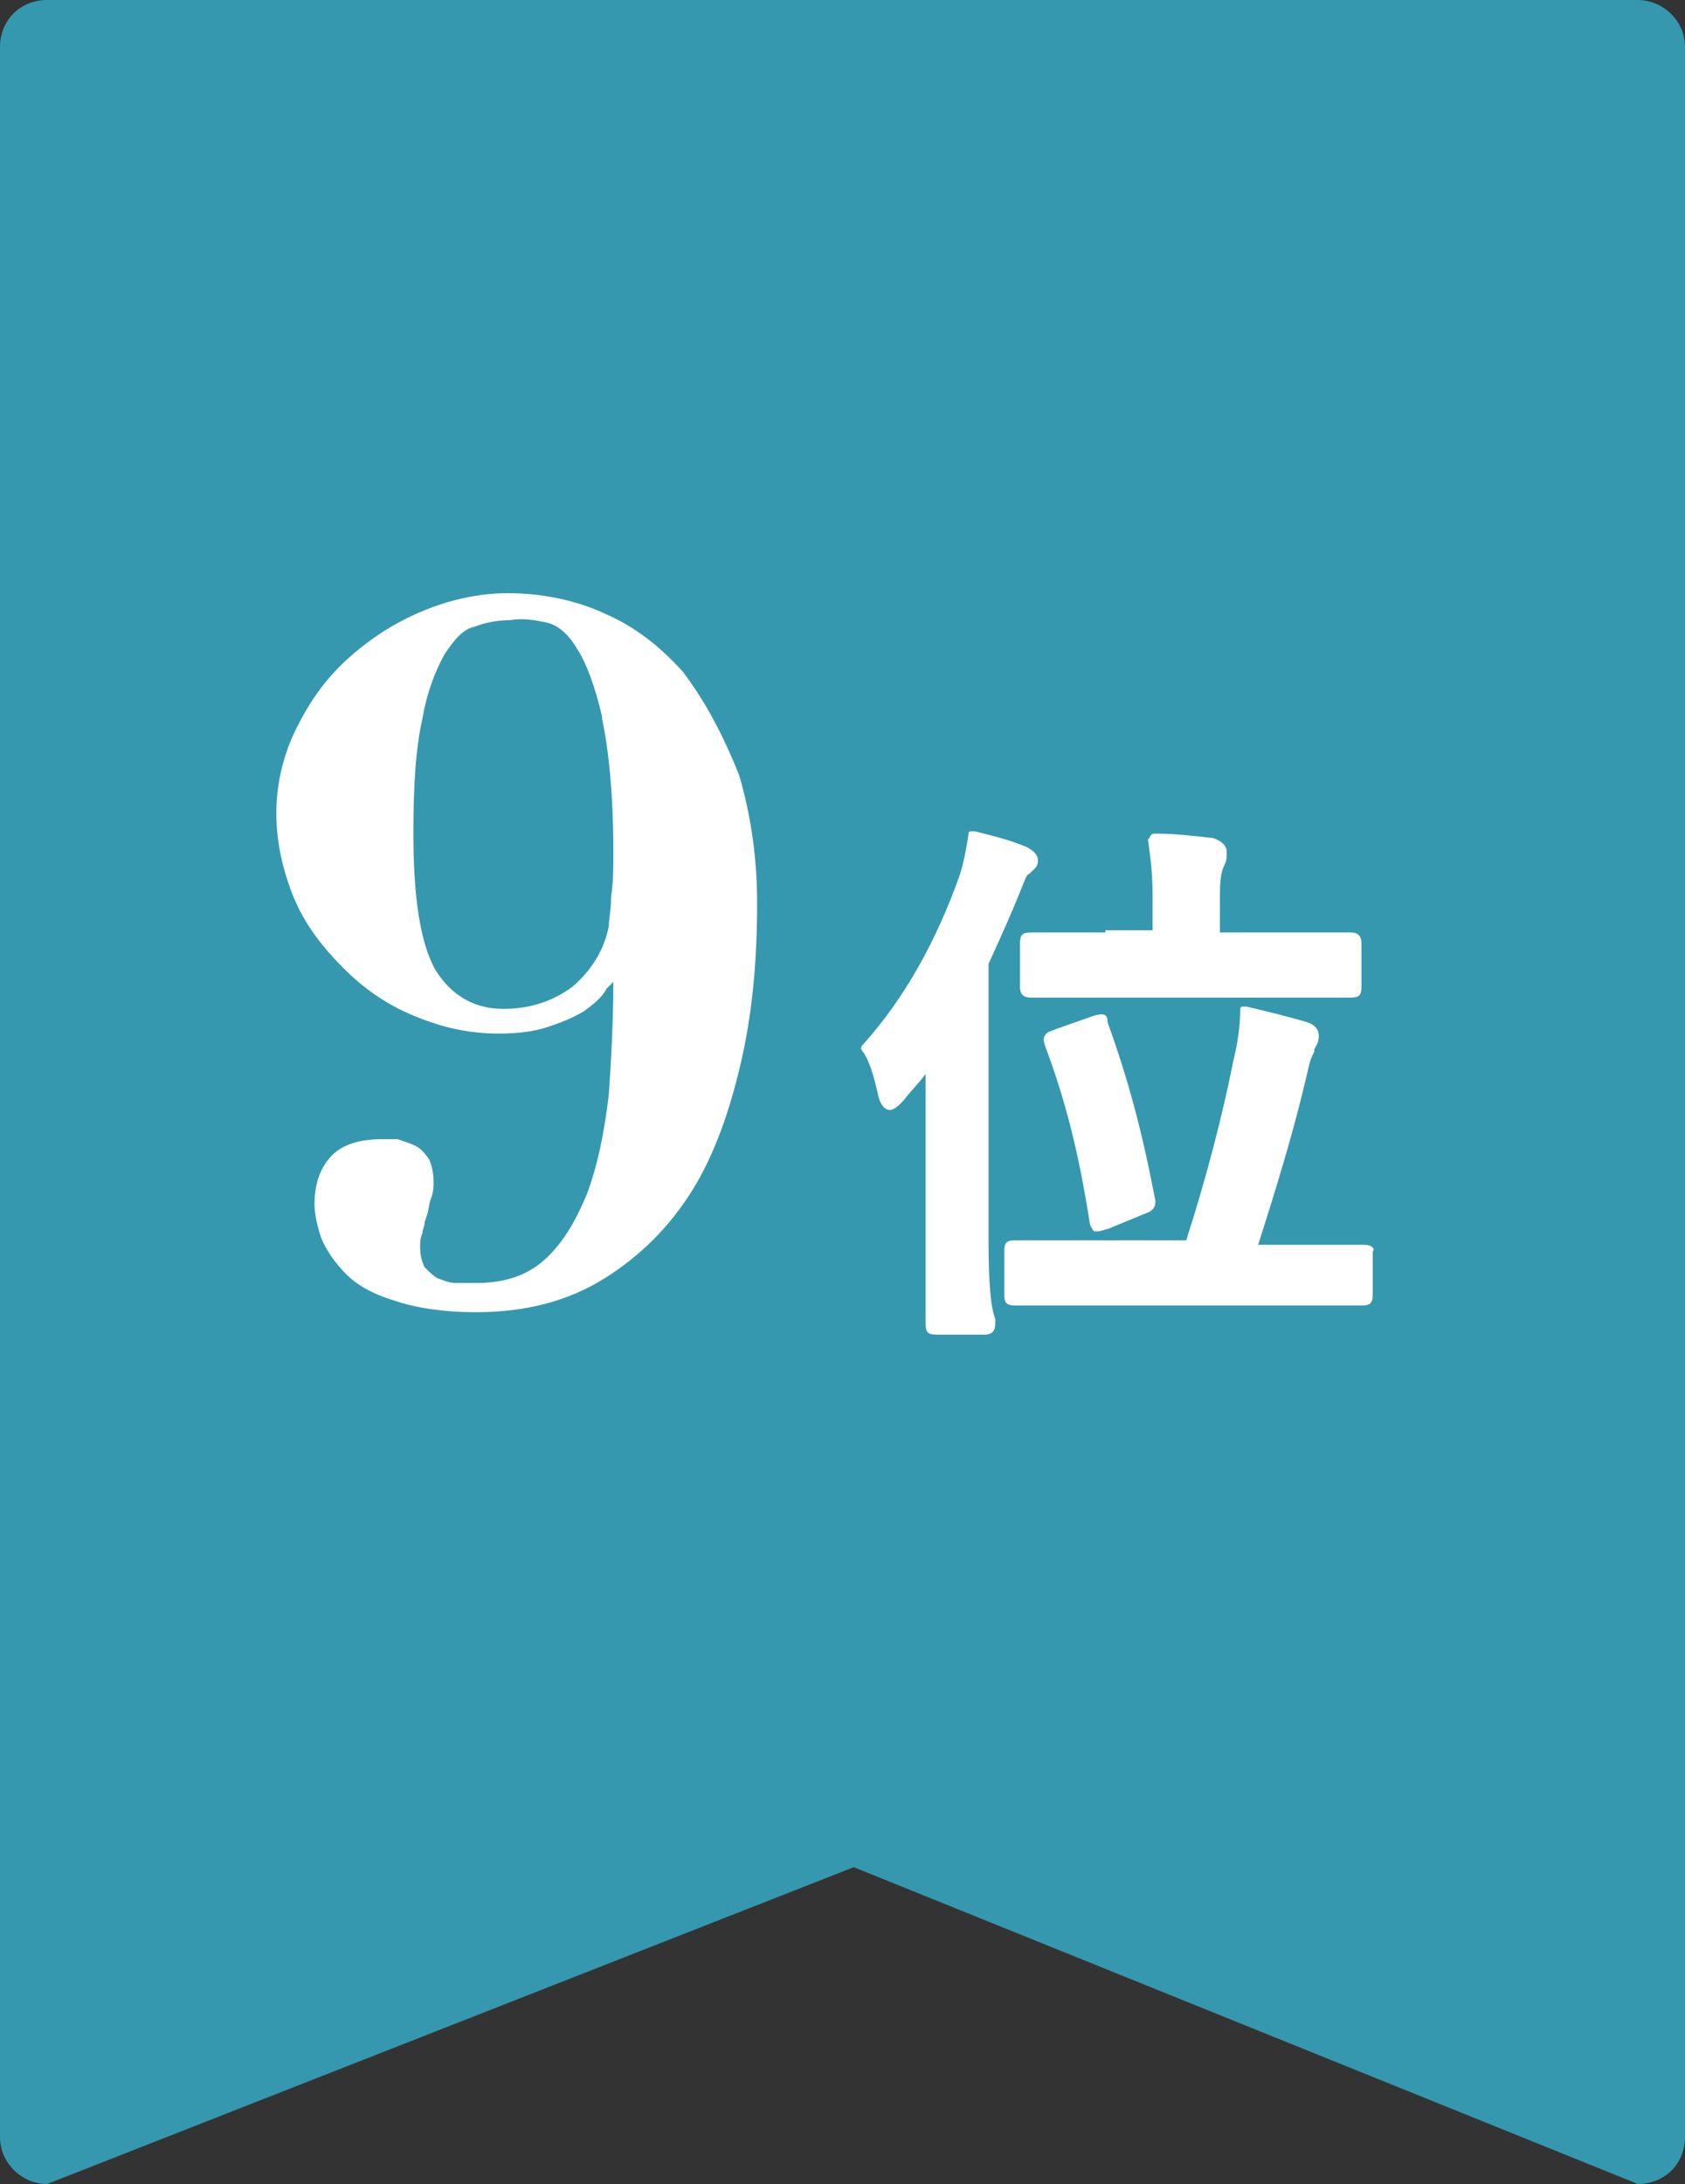
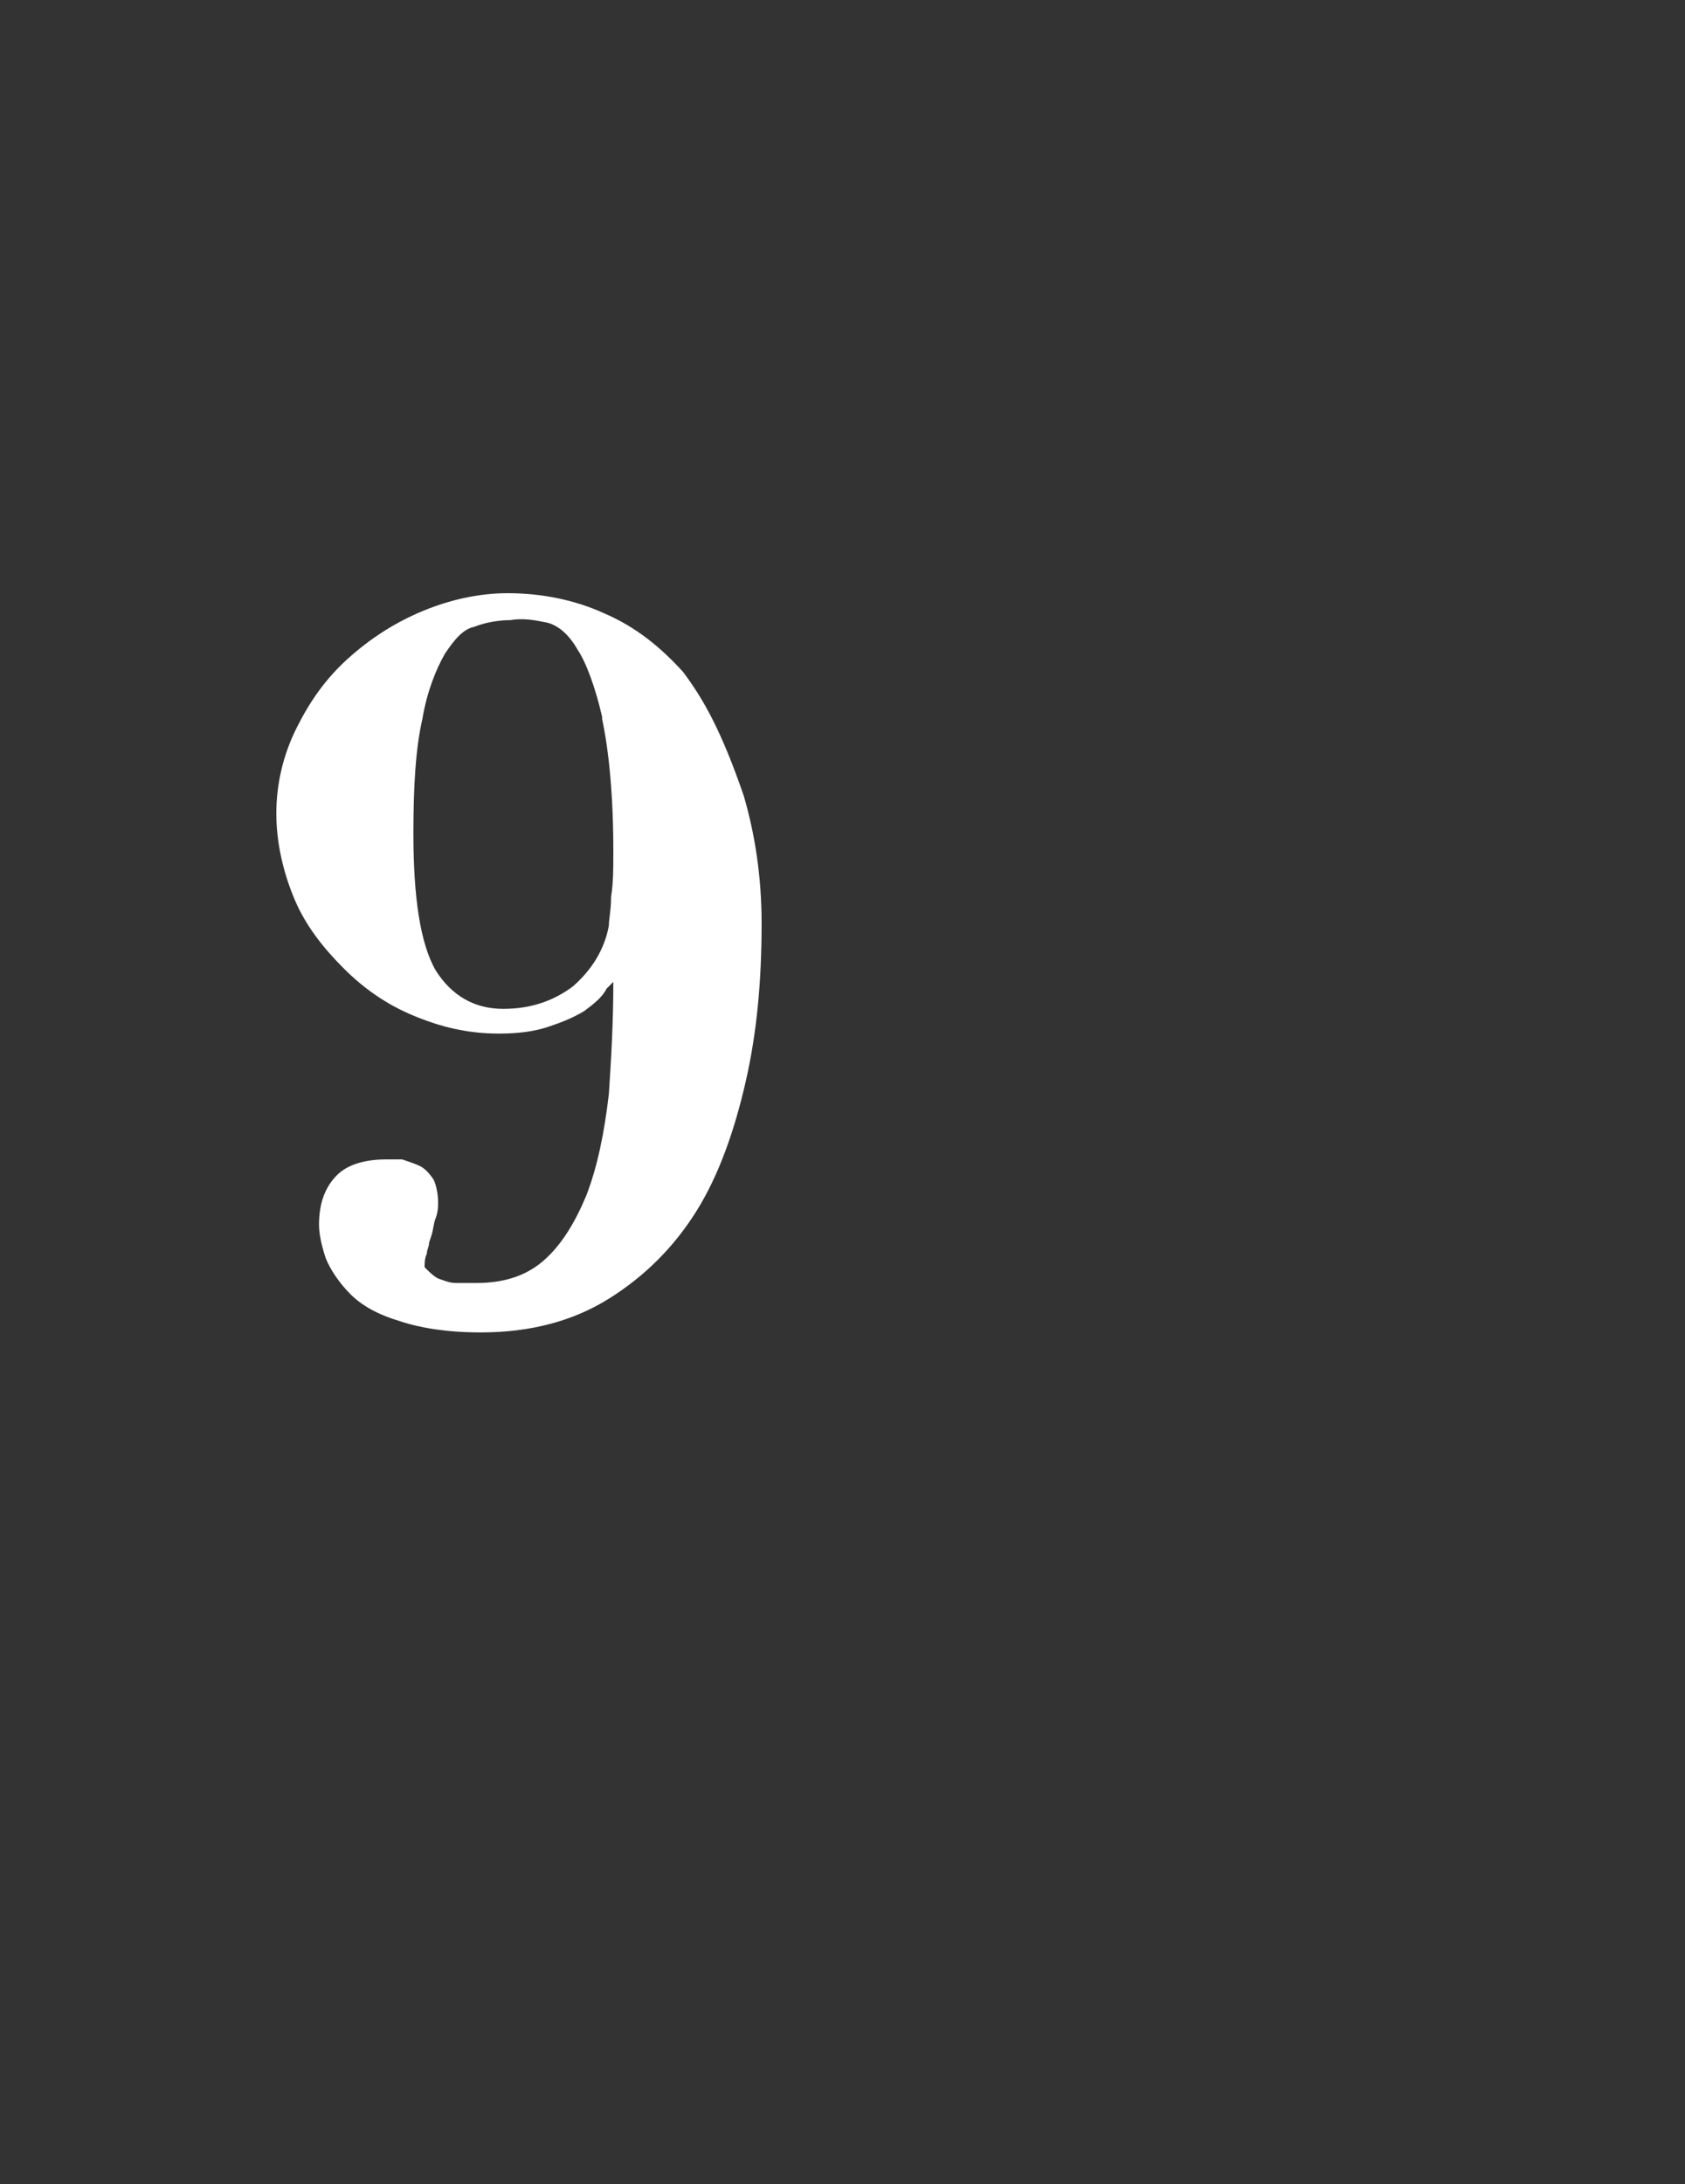
<svg xmlns="http://www.w3.org/2000/svg" version="1.1" id="_レイヤー_2" x="0px" y="0px" viewBox="0 0 75 97.2" style="enable-background:new 0 0 75 97.2;" xml:space="preserve">
  <rect x="0" y="0" width="75" height="97.2" fill="#333333" stroke="none" />
  <style type="text/css">
	.st0{opacity:0.9;fill-rule:evenodd;clip-rule:evenodd;fill:#36A3BD;enable-background:new    ;}
	.st1{fill:#FFFFFF;}
</style>
  <g id="_レイヤー_1-2">
-     <path class="st0" d="M2.1,0h70.8C74,0,75,0.9,75,2.1v93c0,1.2-0.9,2.1-2.1,2.1L38,83.1L2.1,97.2c-1.1,0-2.1-0.9-2.1-2.1v-93   C0,0.9,0.9,0,2.1,0z" />
    <g>
-       <path class="st1" d="M49.2,41.5c-1.8,0-2.7,0-3.1,0c-0.1,0-0.1,0-0.2,0c-0.4,0-0.5,0.1-0.5,0.5v1.9c0,0.4,0.2,0.5,0.5,0.5    c0,0,0.1,0,0.2,0c0.3,0,1.2,0,3.1,0h7.6c1.8,0,2.8,0,3.1,0c0.1,0,0.1,0,0.2,0h0c0.4,0,0.5-0.1,0.5-0.5v-1.9c0-0.4-0.2-0.5-0.5-0.5    c0,0-0.1,0-0.2,0c-0.4,0-1.3,0-3.1,0h-2.5v-1.7c0-0.8,0.1-1.1,0.2-1.3c0.1-0.2,0.1-0.3,0.1-0.6c0-0.3-0.3-0.5-0.6-0.6    c-0.9-0.1-1.7-0.2-2.6-0.2c0,0,0,0,0,0c-0.1,0-0.1,0-0.2,0.1c0,0.1-0.1,0.1-0.1,0.2c0.1,0.7,0.2,1.4,0.2,2.4v1.6H49.2z" />
-       <path class="st1" d="M48.7,45.2l-1.7,0.6c-0.2,0.1-0.4,0.1-0.5,0.3c-0.1,0.2,0,0.3,0,0.4c0.9,2.4,1.5,4.7,2,7.9    c0,0.1,0.1,0.3,0.2,0.4c0.1,0,0.1,0,0.2,0c0.1,0,0.3-0.1,0.4-0.1l1.7-0.7c0.3-0.1,0.5-0.3,0.4-0.7c-0.6-3.1-1.2-5.3-2.1-7.8    C49.3,45.1,49.1,45.1,48.7,45.2l0.1,0.2L48.7,45.2C48.8,45.2,48.8,45.2,48.7,45.2z" />
-       <path class="st1" d="M44,55.2V42.9c0.5-1.1,1-2.2,1.4-3.2c0,0,0,0,0,0c0.2-0.5,0.3-0.8,0.4-0.8c0.2-0.2,0.4-0.3,0.4-0.6    c0-0.3-0.3-0.5-0.5-0.6c-0.7-0.3-1.5-0.5-2.3-0.7c-0.1,0-0.1,0-0.2,0c-0.1,0-0.1,0.1-0.1,0.2c-0.1,0.6-0.2,1.2-0.4,1.8    c-1,2.8-2.4,5.4-4.3,7.5c-0.1,0.1-0.1,0.2,0,0.3c0.3,0.4,0.5,1.1,0.7,2c0.1,0.4,0.3,0.6,0.5,0.6c0.2,0,0.4-0.2,0.6-0.4    c0.3-0.4,0.7-0.8,1-1.2c0,0.8,0,1.5,0,2.1v5.4c0,1.9,0,3,0,3.4l0,0.2c0,0.4,0.1,0.5,0.5,0.5h2.1c0.4,0,0.5-0.2,0.5-0.5l0-0.2    C44.1,58.2,44,57.1,44,55.2z" />
-       <path class="st1" d="M30.4,29.9c-1-1.1-2.1-2-3.5-2.6c-1.3-0.6-2.8-0.9-4.3-0.9c-1.3,0-2.6,0.3-3.8,0.8c-1.2,0.5-2.3,1.2-3.3,2.1    c-1,0.9-1.7,1.9-2.3,3.1c-0.6,1.2-0.9,2.5-0.9,3.8c0,1.3,0.3,2.6,0.8,3.8c0.5,1.2,1.3,2.2,2.2,3.1c0.9,0.9,1.9,1.6,3.1,2.1    c1.2,0.5,2.4,0.8,3.8,0.8c0.9,0,1.6-0.1,2.2-0.3c0.6-0.2,1.1-0.4,1.6-0.7c0.4-0.3,0.8-0.6,1-1c0.1-0.1,0.2-0.2,0.3-0.3    c0,1.8-0.1,3.5-0.2,5c-0.2,1.7-0.5,3.2-1,4.5c-0.5,1.2-1.1,2.2-1.9,2.9c-0.8,0.7-1.8,1-3,1c-0.2,0-0.4,0-0.7,0l-0.2,0    c-0.3,0-0.5-0.1-0.8-0.2c-0.2-0.1-0.4-0.3-0.6-0.5c-0.1-0.2-0.2-0.5-0.2-0.9c0-0.2,0-0.4,0.1-0.6c0-0.2,0.1-0.3,0.1-0.5l0.1-0.3    c0.1-0.3,0.1-0.6,0.2-0.8c0.1-0.3,0.1-0.5,0.1-0.7c0-0.4-0.1-0.8-0.2-1c-0.2-0.3-0.4-0.5-0.6-0.6c-0.2-0.1-0.5-0.2-0.8-0.3    c-0.2,0-0.5,0-0.7,0c-0.9,0-1.7,0.2-2.2,0.7c-0.5,0.5-0.8,1.2-0.8,2.2c0,0.4,0.1,0.9,0.3,1.5c0.2,0.5,0.6,1.1,1.1,1.6    c0.5,0.5,1.2,0.9,2.2,1.2c0.9,0.3,2.1,0.5,3.6,0.5c2.2,0,4.1-0.5,5.7-1.5c1.6-1,2.9-2.3,3.9-3.9l-0.2-0.1l0.2,0.1    c1-1.6,1.7-3.6,2.2-5.8c0.5-2.2,0.7-4.5,0.7-7c0-2.1-0.3-4-0.8-5.7C32.1,32.5,31.3,31.1,30.4,29.9z M24.3,27.7    c0.5,0.1,1,0.5,1.4,1.2c0.4,0.6,0.8,1.7,1.1,3c0,0,0,0.1,0,0.1c0.3,1.4,0.5,3.4,0.5,5.9c0,0.7,0,1.4-0.1,2c0,0.6-0.1,1-0.1,1.3    c-0.2,1.1-0.8,2-1.6,2.7c-0.8,0.6-1.8,1-3.1,1c-1.3,0-2.3-0.6-3-1.7c-0.7-1.2-1-3.3-1-6.1c0-2.1,0.1-3.8,0.4-5.1    c0.2-1.2,0.6-2.2,1-2.9c0.4-0.6,0.8-1.1,1.3-1.2c0.5-0.2,1.1-0.3,1.6-0.3C23.3,27.5,23.8,27.6,24.3,27.7z" />
-       <path class="st1" d="M60.7,55.4c0,0-0.1,0-0.2,0c-0.3,0-1.2,0-3.1,0H56c0.8-2.5,1.6-5.1,2.2-7.7c0.1-0.5,0.2-0.7,0.3-0.9l0-0.1    c0.1-0.2,0.2-0.3,0.2-0.6c0-0.3-0.2-0.5-0.5-0.6c-1-0.3-1.9-0.5-2.7-0.7c-0.1,0-0.1,0-0.2,0c-0.1,0-0.1,0.1-0.1,0.2    c0,0.6-0.1,1.4-0.3,2.2c-0.5,2.5-1.2,5.2-2.1,8h-4.3c-1.8,0-2.7,0-3.1,0c-0.1,0-0.2,0-0.2,0c-0.4,0-0.5,0.1-0.5,0.5v1.9    c0,0.4,0.1,0.5,0.5,0.5c0,0,0.1,0,0.2,0c0.4,0,1.3,0,3.1,0h8.8c1.9,0,2.8,0,3.1,0c0,0,0.1,0,0.1,0c0,0,0,0,0.1,0    c0.4,0,0.5-0.1,0.5-0.5v-1.9C61.2,55.6,61.1,55.4,60.7,55.4z" />
+       <path class="st1" d="M30.4,29.9c-1-1.1-2.1-2-3.5-2.6c-1.3-0.6-2.8-0.9-4.3-0.9c-1.3,0-2.6,0.3-3.8,0.8c-1.2,0.5-2.3,1.2-3.3,2.1    c-1,0.9-1.7,1.9-2.3,3.1c-0.6,1.2-0.9,2.5-0.9,3.8c0,1.3,0.3,2.6,0.8,3.8c0.5,1.2,1.3,2.2,2.2,3.1c0.9,0.9,1.9,1.6,3.1,2.1    c1.2,0.5,2.4,0.8,3.8,0.8c0.9,0,1.6-0.1,2.2-0.3c0.6-0.2,1.1-0.4,1.6-0.7c0.4-0.3,0.8-0.6,1-1c0.1-0.1,0.2-0.2,0.3-0.3    c0,1.8-0.1,3.5-0.2,5c-0.2,1.7-0.5,3.2-1,4.5c-0.5,1.2-1.1,2.2-1.9,2.9c-0.8,0.7-1.8,1-3,1c-0.2,0-0.4,0-0.7,0l-0.2,0    c-0.3,0-0.5-0.1-0.8-0.2c-0.2-0.1-0.4-0.3-0.6-0.5c0-0.2,0-0.4,0.1-0.6c0-0.2,0.1-0.3,0.1-0.5l0.1-0.3    c0.1-0.3,0.1-0.6,0.2-0.8c0.1-0.3,0.1-0.5,0.1-0.7c0-0.4-0.1-0.8-0.2-1c-0.2-0.3-0.4-0.5-0.6-0.6c-0.2-0.1-0.5-0.2-0.8-0.3    c-0.2,0-0.5,0-0.7,0c-0.9,0-1.7,0.2-2.2,0.7c-0.5,0.5-0.8,1.2-0.8,2.2c0,0.4,0.1,0.9,0.3,1.5c0.2,0.5,0.6,1.1,1.1,1.6    c0.5,0.5,1.2,0.9,2.2,1.2c0.9,0.3,2.1,0.5,3.6,0.5c2.2,0,4.1-0.5,5.7-1.5c1.6-1,2.9-2.3,3.9-3.9l-0.2-0.1l0.2,0.1    c1-1.6,1.7-3.6,2.2-5.8c0.5-2.2,0.7-4.5,0.7-7c0-2.1-0.3-4-0.8-5.7C32.1,32.5,31.3,31.1,30.4,29.9z M24.3,27.7    c0.5,0.1,1,0.5,1.4,1.2c0.4,0.6,0.8,1.7,1.1,3c0,0,0,0.1,0,0.1c0.3,1.4,0.5,3.4,0.5,5.9c0,0.7,0,1.4-0.1,2c0,0.6-0.1,1-0.1,1.3    c-0.2,1.1-0.8,2-1.6,2.7c-0.8,0.6-1.8,1-3.1,1c-1.3,0-2.3-0.6-3-1.7c-0.7-1.2-1-3.3-1-6.1c0-2.1,0.1-3.8,0.4-5.1    c0.2-1.2,0.6-2.2,1-2.9c0.4-0.6,0.8-1.1,1.3-1.2c0.5-0.2,1.1-0.3,1.6-0.3C23.3,27.5,23.8,27.6,24.3,27.7z" />
    </g>
  </g>
</svg>